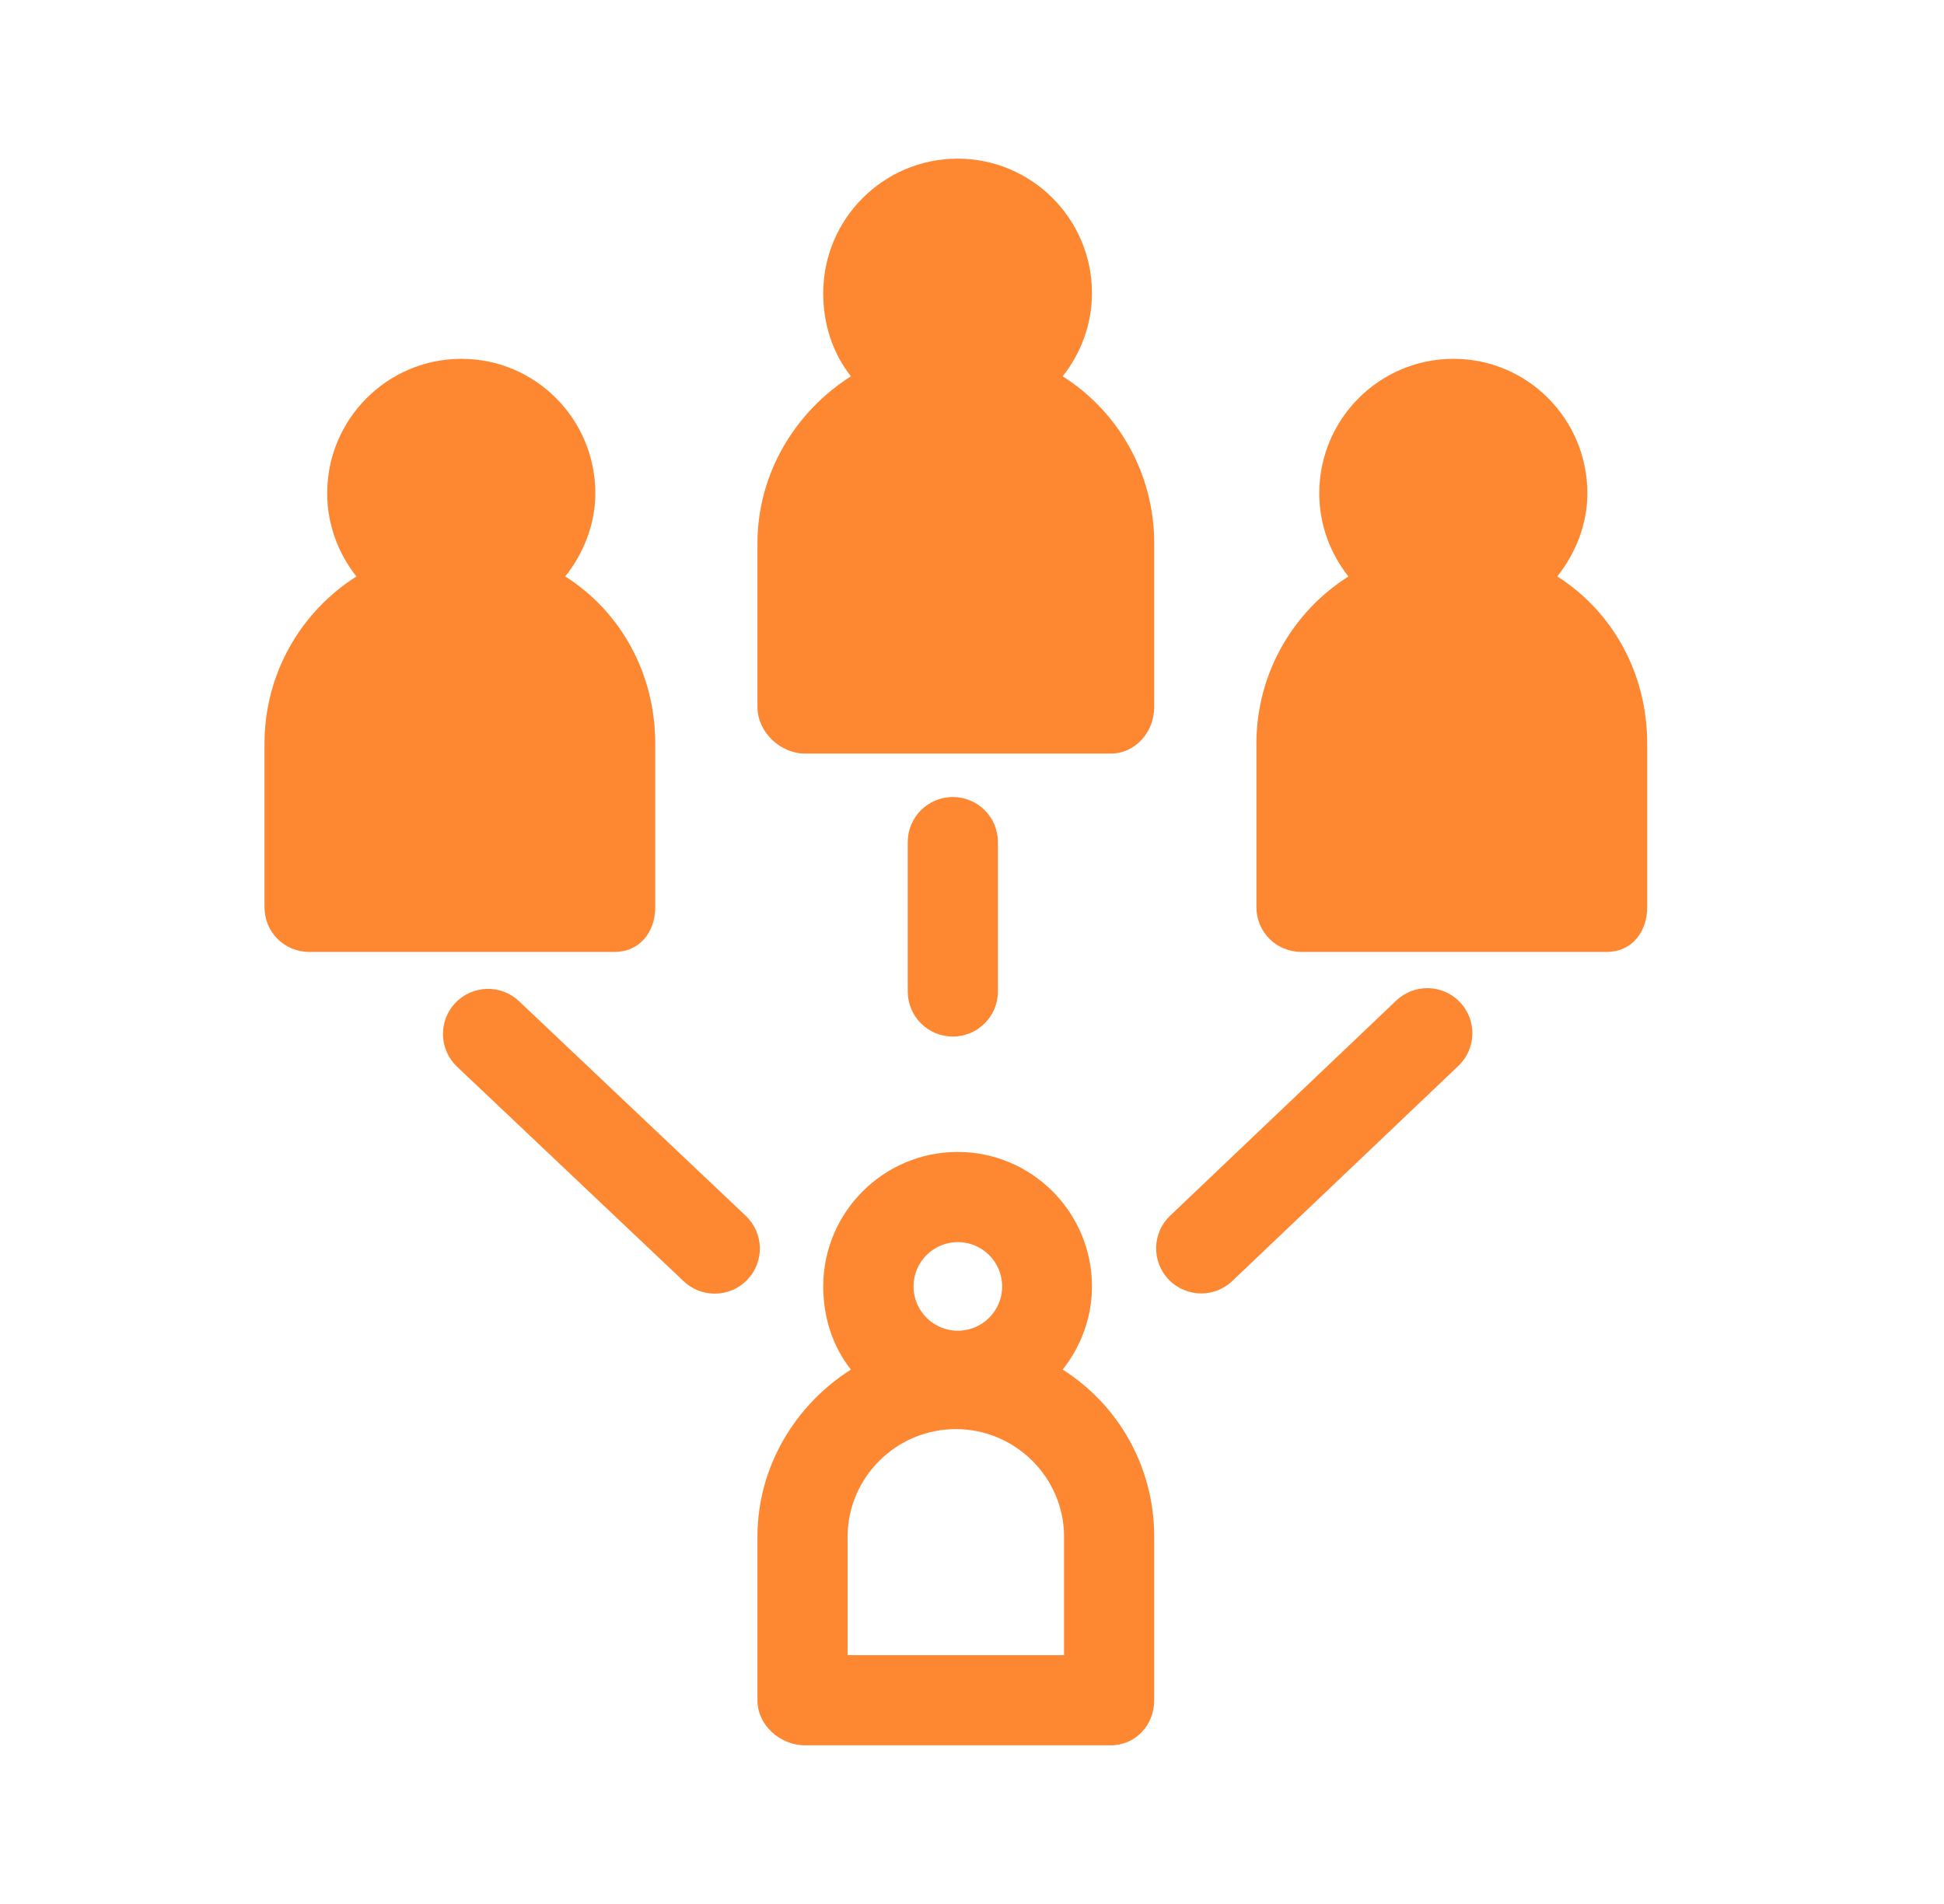
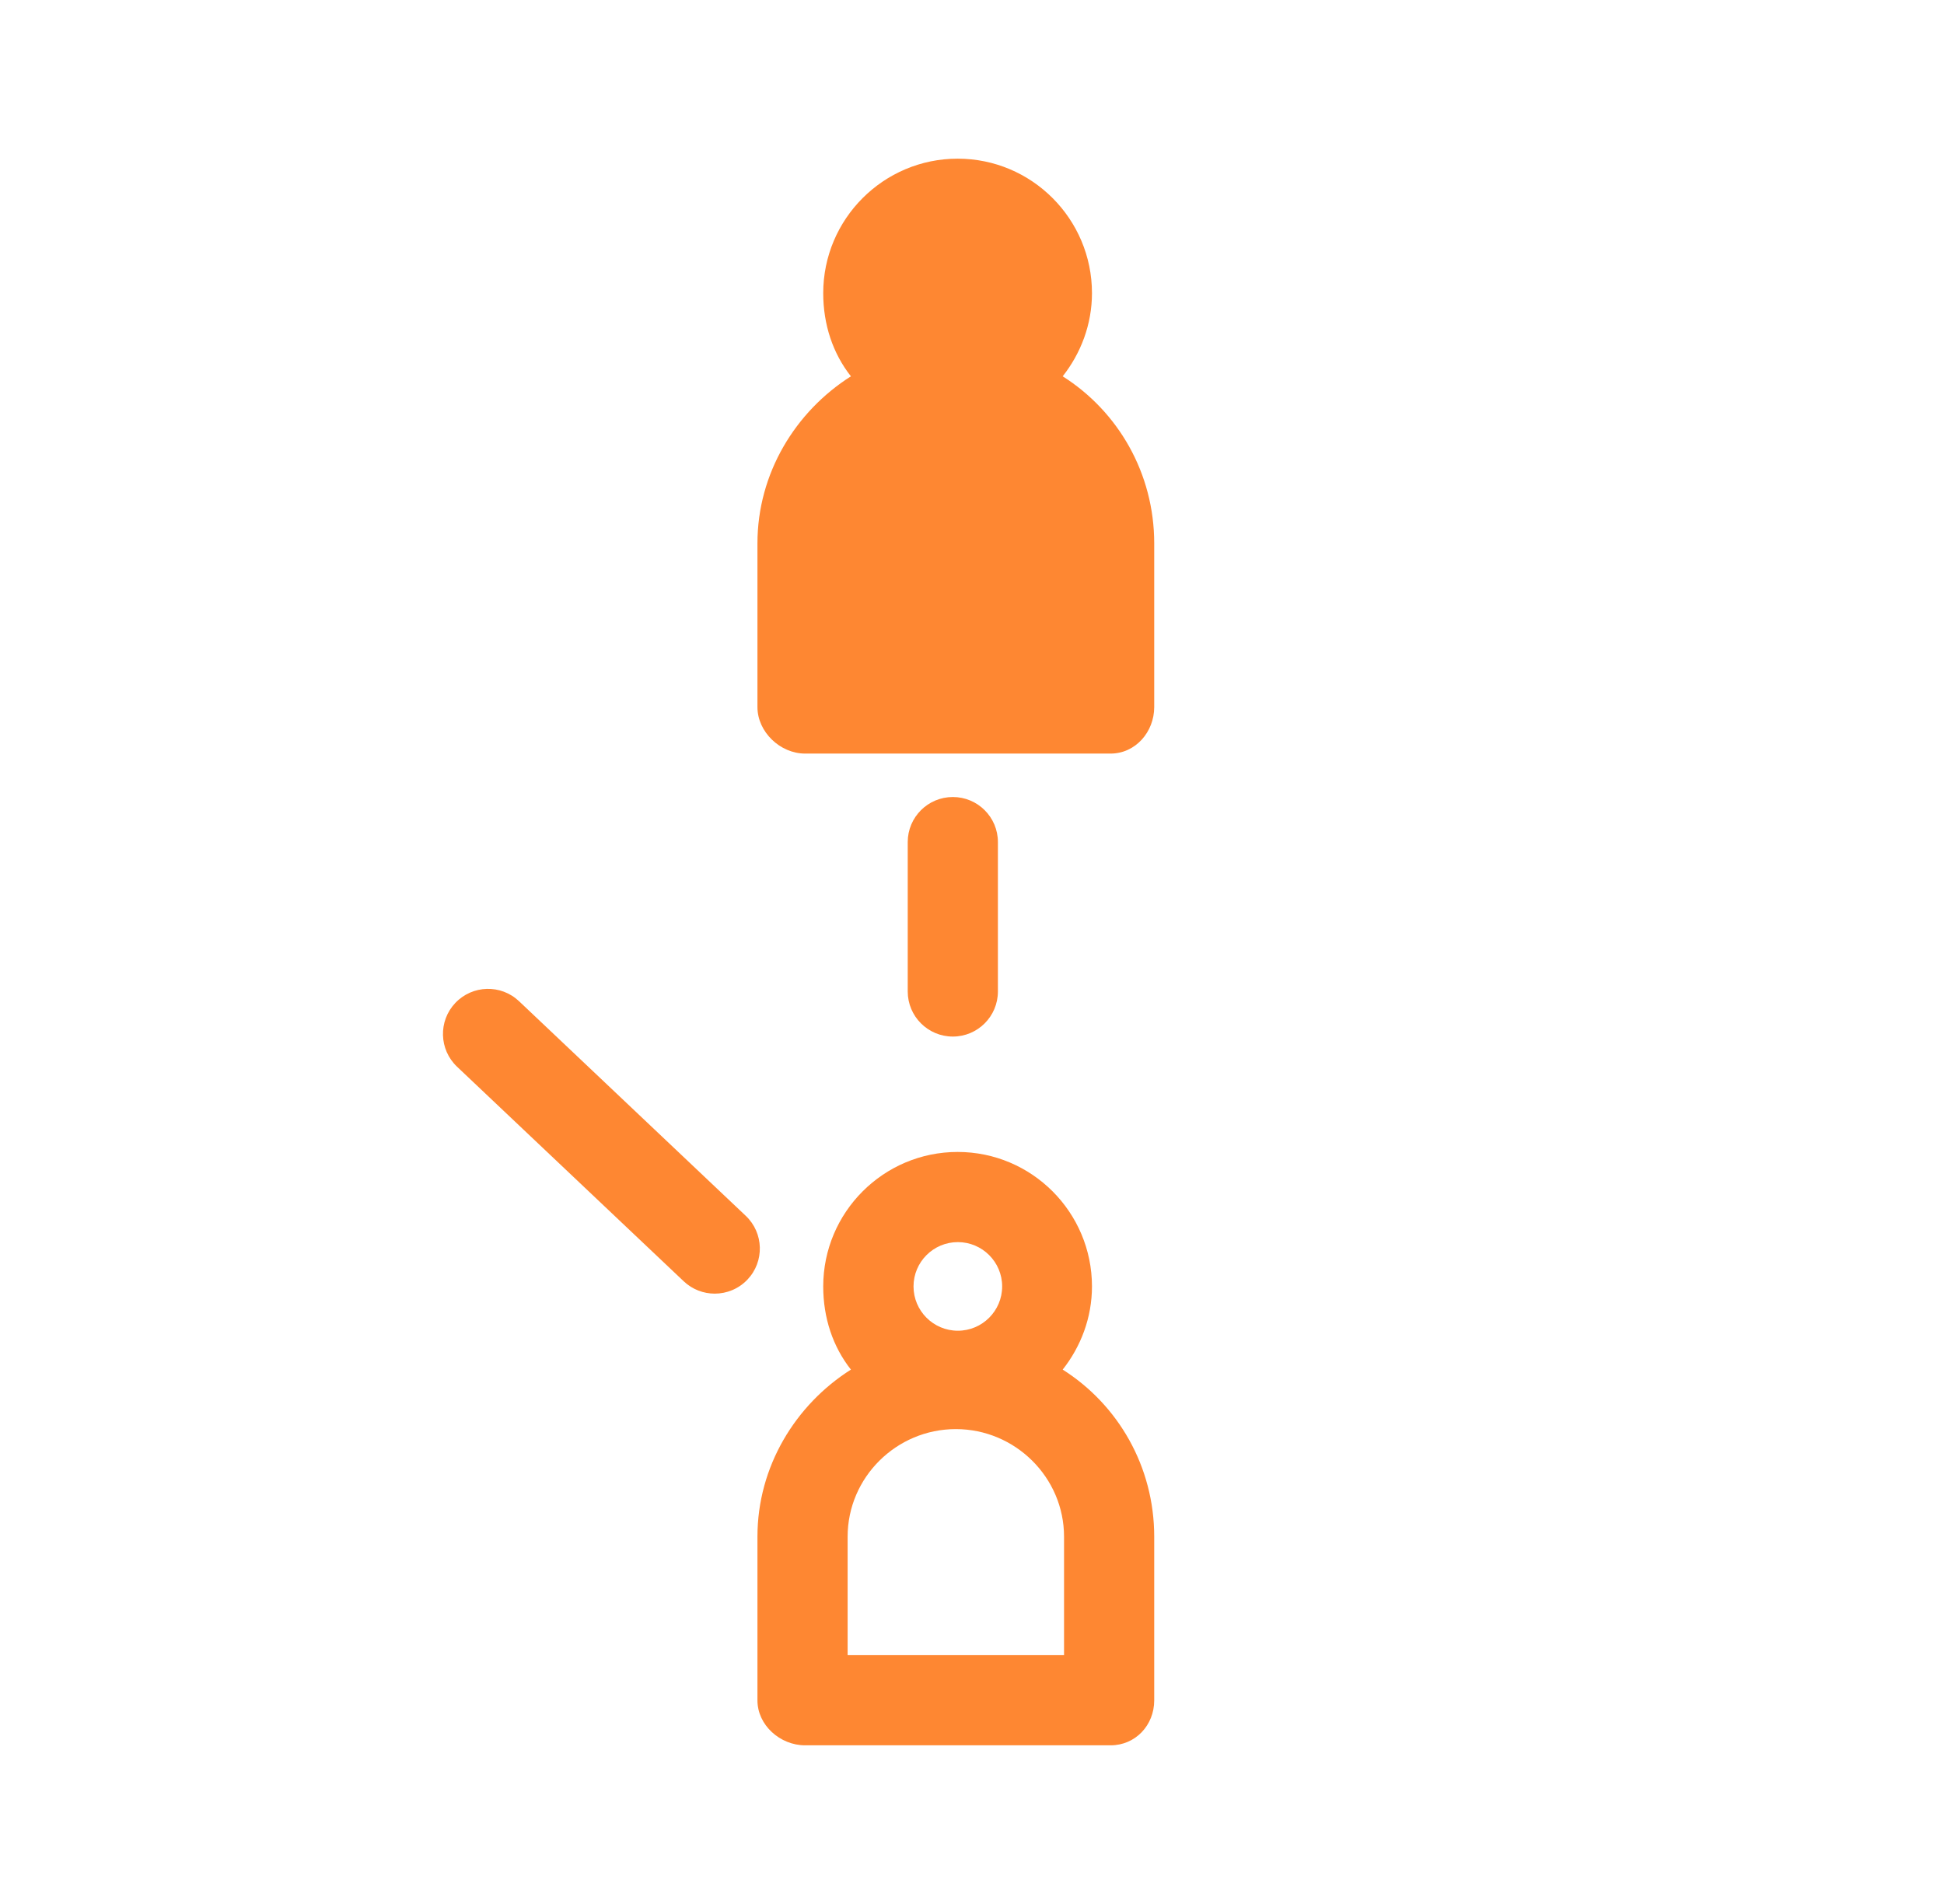
<svg xmlns="http://www.w3.org/2000/svg" width="49" height="48" viewBox="0 0 49 48" fill="none">
  <path d="M26.786 9.487C27.242 8.909 27.524 8.181 27.524 7.39C27.524 5.521 26.008 4 24.138 4C22.269 4 20.75 5.521 20.75 7.39C20.75 8.181 20.992 8.909 21.448 9.487C20.052 10.372 19.092 11.929 19.092 13.7V17.825C19.092 18.453 19.665 18.998 20.293 18.998H27.992C28.62 18.998 29.093 18.453 29.093 17.825V13.7C29.093 11.929 28.182 10.371 26.786 9.487Z" fill="#FE8732" />
-   <path d="M16.516 22.871V18.747C16.516 16.975 15.644 15.418 14.248 14.533C14.704 13.956 15.006 13.227 15.006 12.436C15.006 10.567 13.499 9.046 11.63 9.046C9.761 9.046 8.247 10.567 8.247 12.437C8.247 13.228 8.528 13.956 8.984 14.533C7.588 15.418 6.667 16.975 6.667 18.747V22.871C6.667 23.499 7.167 23.998 7.794 23.998H15.494C16.122 23.998 16.516 23.499 16.516 22.871Z" fill="#FE8732" />
-   <path d="M39.253 14.533C39.708 13.956 40.011 13.228 40.011 12.437C40.011 10.567 38.505 9.046 36.636 9.046C34.766 9.046 33.253 10.567 33.253 12.437C33.253 13.228 33.532 13.956 33.988 14.533C32.592 15.418 31.669 16.975 31.669 18.747V22.871C31.669 23.499 32.173 23.998 32.801 23.998H40.5C41.128 23.998 41.519 23.499 41.519 22.871V18.747C41.519 16.975 40.648 15.418 39.253 14.533Z" fill="#FE8732" />
  <path d="M26.786 34.528C27.242 33.95 27.524 33.222 27.524 32.431C27.524 30.562 26.008 29.041 24.138 29.041C22.269 29.041 20.75 30.562 20.75 32.431C20.75 33.222 20.992 33.95 21.448 34.528C20.052 35.413 19.092 36.97 19.092 38.741V42.866C19.092 43.494 19.665 44 20.293 44H27.992C28.62 44 29.093 43.494 29.093 42.866V38.741C29.093 36.97 28.182 35.413 26.786 34.528ZM24.143 31.314C24.759 31.314 25.26 31.815 25.26 32.431C25.26 33.047 24.759 33.548 24.143 33.548C23.527 33.548 23.026 33.047 23.026 32.431C23.026 31.815 23.527 31.314 24.143 31.314ZM26.82 41.727H21.365V38.741C21.365 37.245 22.596 36.028 24.092 36.028C25.588 36.028 26.82 37.245 26.82 38.741V41.727Z" fill="#FE8732" />
  <path d="M25.153 24.995V21.229C25.153 20.601 24.644 20.093 24.017 20.093C23.389 20.093 22.88 20.601 22.88 21.229V24.995C22.88 25.623 23.389 26.132 24.017 26.132C24.644 26.132 25.153 25.623 25.153 24.995Z" fill="#FE8732" />
  <path d="M13.083 25.241C12.627 24.809 11.909 24.829 11.476 25.285C11.045 25.741 11.065 26.46 11.52 26.892L17.234 32.302C17.454 32.51 17.735 32.613 18.016 32.613C18.317 32.613 18.617 32.494 18.841 32.258C19.273 31.802 19.253 31.083 18.797 30.651L13.083 25.241Z" fill="#FE8732" />
-   <path d="M35.193 25.225L29.494 30.648C29.04 31.081 29.022 31.8 29.454 32.255C29.678 32.489 29.978 32.608 30.278 32.608C30.559 32.608 30.841 32.504 31.061 32.294L36.76 26.871C37.214 26.439 37.232 25.719 36.799 25.265C36.367 24.81 35.647 24.792 35.193 25.225Z" fill="#FE8732" />
</svg>